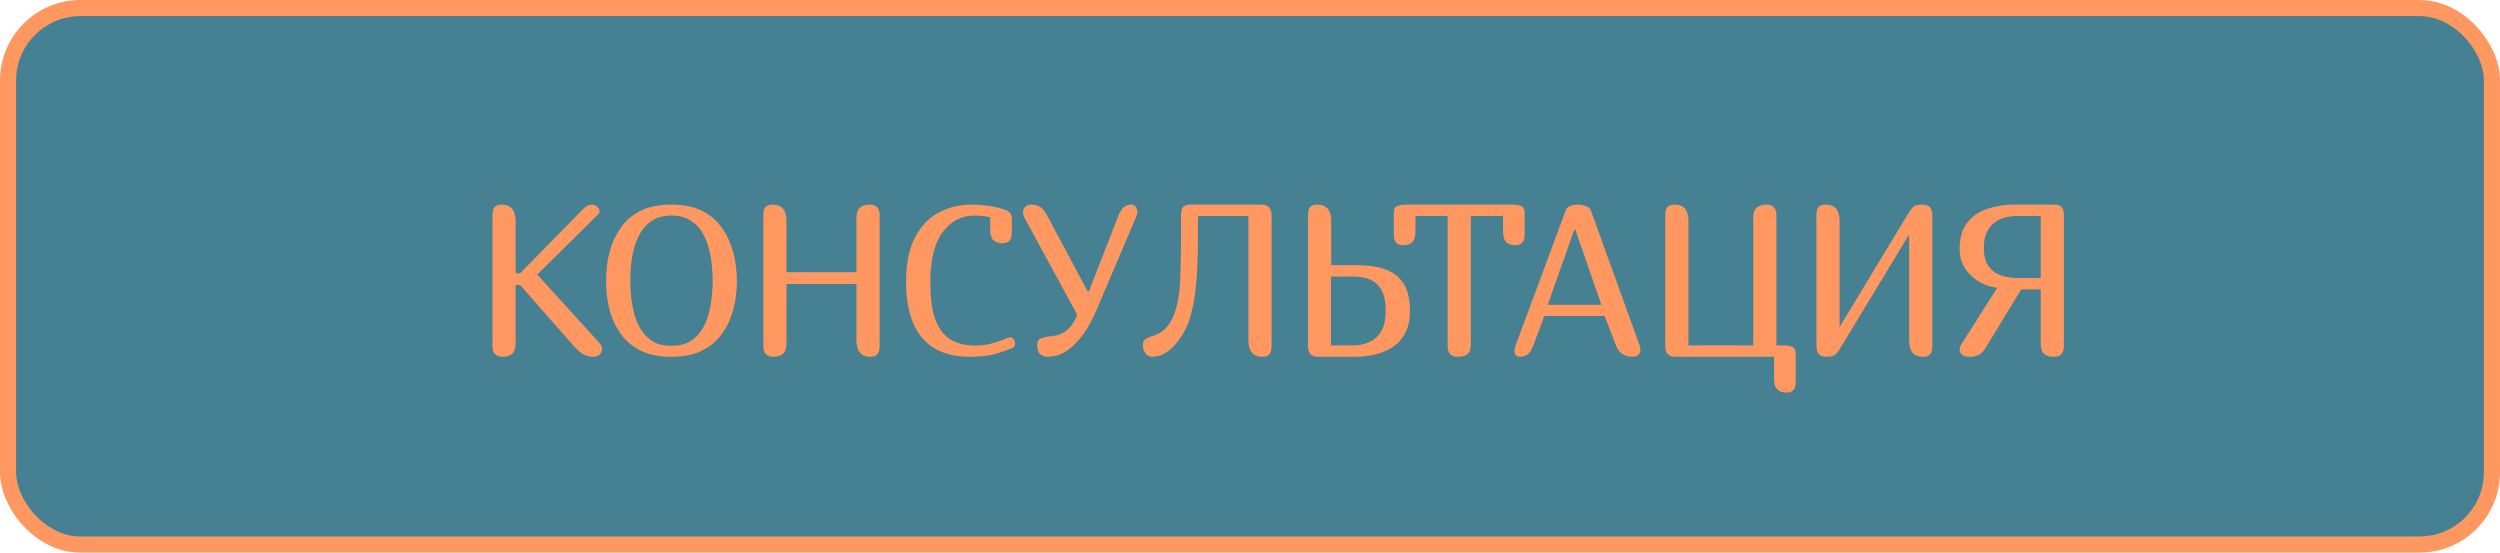
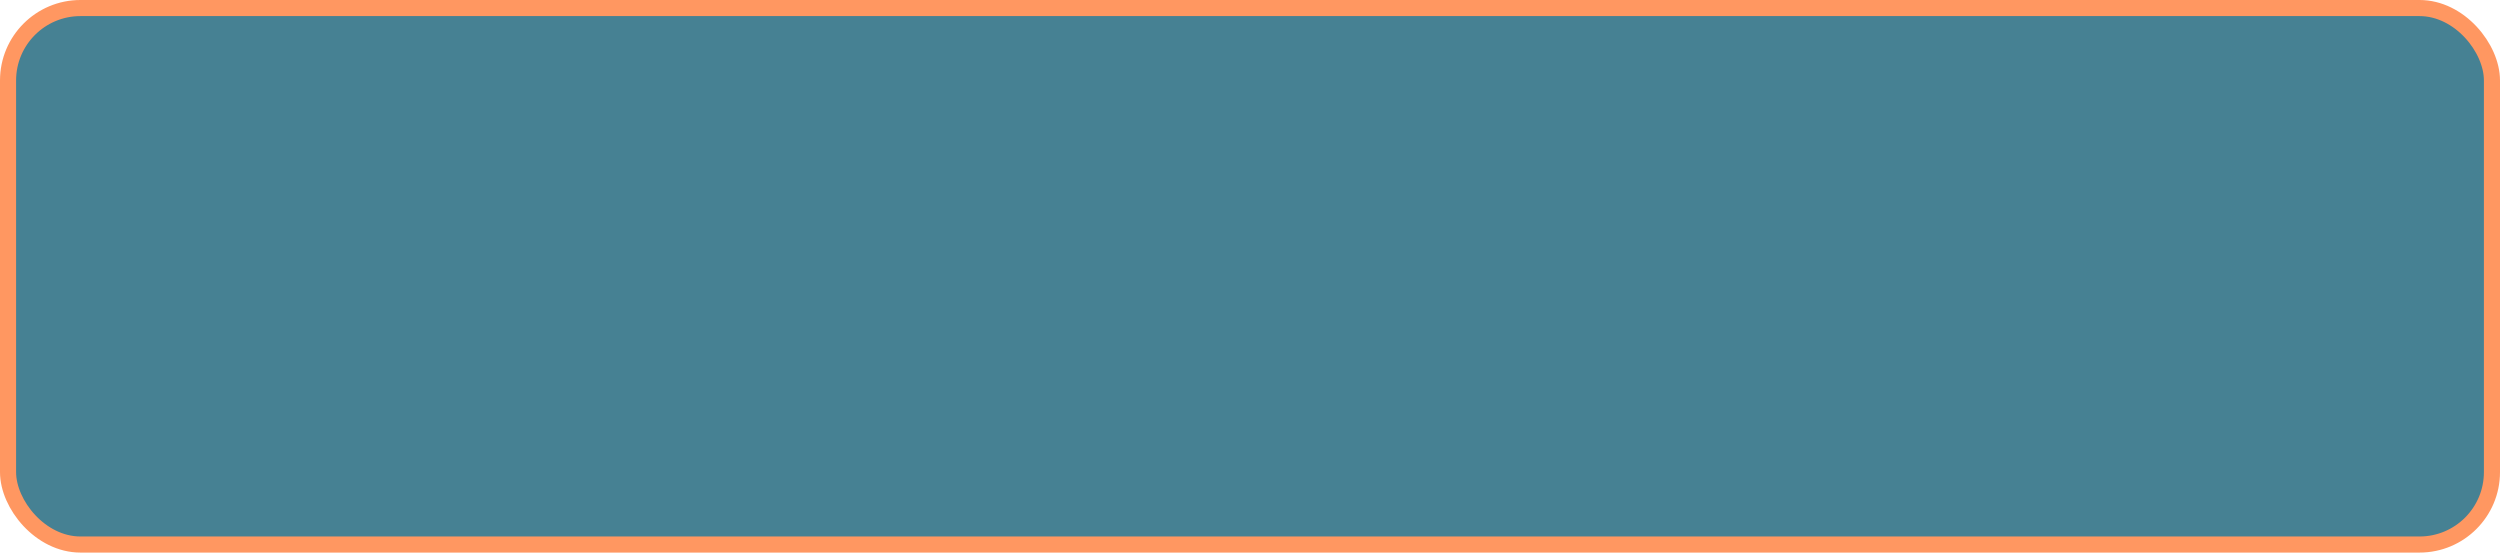
<svg xmlns="http://www.w3.org/2000/svg" width="466" height="103" viewBox="0 0 466 103" fill="none">
  <rect x="1.5" y="1.5" width="463" height="100" rx="13.5" fill="#468193" />
  <rect x="1.5" y="1.5" width="463" height="100" rx="13.5" stroke="#FF9761" stroke-width="3" />
-   <path d="M96.112 50.94H96.952L108.712 38.94C109.006 38.647 109.272 38.447 109.512 38.34C109.779 38.207 110.046 38.14 110.312 38.14C110.739 38.14 111.086 38.287 111.352 38.58C111.619 38.847 111.752 39.127 111.752 39.42C111.752 39.607 111.686 39.767 111.552 39.9L100.152 51.18L111.672 63.86C111.832 64.047 111.966 64.233 112.072 64.42C112.179 64.607 112.232 64.807 112.232 65.02C112.232 65.393 112.086 65.74 111.792 66.06C111.499 66.353 111.099 66.5 110.592 66.5C110.059 66.5 109.512 66.38 108.952 66.14C108.392 65.9 107.739 65.367 106.992 64.54L96.952 53.14H96.112V63.9C96.112 64.86 95.899 65.54 95.472 65.94C95.072 66.313 94.459 66.5 93.632 66.5C92.406 66.5 91.792 65.833 91.792 64.5V40.14C91.792 39.393 91.925 38.873 92.192 38.58C92.486 38.287 92.939 38.14 93.552 38.14C95.259 38.14 96.112 39.167 96.112 41.22V50.94ZM137.37 52.34C137.37 53.22 137.29 54.273 137.13 55.5C136.97 56.7 136.65 57.94 136.17 59.22C135.717 60.5 135.037 61.687 134.13 62.78C133.25 63.873 132.077 64.767 130.61 65.46C129.143 66.153 127.317 66.5 125.13 66.5C122.943 66.5 121.117 66.153 119.65 65.46C118.183 64.767 117.01 63.873 116.13 62.78C115.25 61.687 114.57 60.5 114.09 59.22C113.637 57.94 113.33 56.7 113.17 55.5C113.037 54.273 112.97 53.22 112.97 52.34C112.97 51.487 113.037 50.46 113.17 49.26C113.33 48.033 113.637 46.78 114.09 45.5C114.57 44.22 115.25 43.02 116.13 41.9C117.01 40.78 118.183 39.873 119.65 39.18C121.117 38.487 122.943 38.14 125.13 38.14C127.317 38.14 129.143 38.487 130.61 39.18C132.077 39.873 133.25 40.78 134.13 41.9C135.037 43.02 135.717 44.22 136.17 45.5C136.65 46.78 136.97 48.033 137.13 49.26C137.29 50.46 137.37 51.487 137.37 52.34ZM132.85 52.34C132.85 51.54 132.797 50.607 132.69 49.54C132.61 48.473 132.423 47.407 132.13 46.34C131.863 45.247 131.45 44.233 130.89 43.3C130.33 42.367 129.583 41.62 128.65 41.06C127.717 40.473 126.543 40.18 125.13 40.18C123.743 40.18 122.583 40.473 121.65 41.06C120.743 41.62 120.01 42.367 119.45 43.3C118.89 44.233 118.463 45.247 118.17 46.34C117.903 47.407 117.717 48.473 117.61 49.54C117.53 50.607 117.49 51.54 117.49 52.34C117.49 53.14 117.53 54.073 117.61 55.14C117.717 56.18 117.903 57.247 118.17 58.34C118.463 59.433 118.89 60.447 119.45 61.38C120.01 62.287 120.743 63.033 121.65 63.62C122.583 64.18 123.743 64.46 125.13 64.46C126.543 64.46 127.717 64.18 128.65 63.62C129.583 63.033 130.33 62.287 130.89 61.38C131.45 60.447 131.863 59.433 132.13 58.34C132.423 57.247 132.61 56.18 132.69 55.14C132.797 54.073 132.85 53.14 132.85 52.34ZM162.123 38.14C163.349 38.14 163.963 38.807 163.963 40.14V64.5C163.963 65.247 163.816 65.767 163.523 66.06C163.256 66.353 162.816 66.5 162.203 66.5C160.496 66.5 159.643 65.473 159.643 63.42V52.94H146.603V63.9C146.603 64.86 146.389 65.54 145.963 65.94C145.563 66.313 144.949 66.5 144.123 66.5C142.896 66.5 142.283 65.833 142.283 64.5V40.14C142.283 39.393 142.416 38.873 142.683 38.58C142.976 38.287 143.429 38.14 144.043 38.14C145.749 38.14 146.603 39.167 146.603 41.22V50.74H159.643V40.74C159.643 39.78 159.843 39.113 160.243 38.74C160.669 38.34 161.296 38.14 162.123 38.14ZM186.89 45.34C186.144 45.34 185.57 45.153 185.17 44.78C184.77 44.38 184.57 43.7 184.57 42.74V40.5C184.117 40.393 183.65 40.313 183.17 40.26C182.69 40.207 182.184 40.18 181.65 40.18C179.197 40.18 177.21 41.22 175.69 43.3C174.17 45.353 173.41 48.473 173.41 52.66C173.41 55.727 173.757 58.113 174.45 59.82C175.144 61.527 176.13 62.727 177.41 63.42C178.69 64.087 180.197 64.42 181.93 64.42C182.757 64.42 183.624 64.313 184.53 64.1C185.437 63.887 186.317 63.607 187.17 63.26L187.93 62.94C187.984 62.913 188.037 62.9 188.09 62.9C188.144 62.873 188.197 62.86 188.25 62.86C188.544 62.86 188.77 62.993 188.93 63.26C189.117 63.5 189.21 63.767 189.21 64.06C189.21 64.433 189.037 64.7 188.69 64.86L188.01 65.14C187.024 65.54 185.97 65.873 184.85 66.14C183.757 66.38 182.41 66.5 180.81 66.5C178.037 66.5 175.77 65.94 174.01 64.82C172.25 63.7 170.957 62.1 170.13 60.02C169.304 57.94 168.89 55.46 168.89 52.58C168.89 49.247 169.424 46.513 170.49 44.38C171.584 42.247 173.05 40.673 174.89 39.66C176.757 38.647 178.837 38.14 181.13 38.14C182.144 38.14 183.13 38.207 184.09 38.34C185.077 38.473 186.037 38.687 186.97 38.98C187.584 39.167 188.01 39.393 188.25 39.66C188.49 39.9 188.61 40.327 188.61 40.94V43.34C188.61 44.673 188.037 45.34 186.89 45.34ZM208.453 40.26C208.746 39.46 209.093 38.913 209.493 38.62C209.893 38.3 210.319 38.14 210.773 38.14C211.173 38.14 211.479 38.273 211.693 38.54C211.906 38.807 212.013 39.113 212.013 39.46C212.013 39.78 211.946 40.073 211.813 40.34L204.373 57.82C203.973 58.78 203.479 59.78 202.893 60.82C202.306 61.833 201.626 62.767 200.853 63.62C200.106 64.473 199.266 65.167 198.333 65.7C197.426 66.233 196.426 66.5 195.333 66.5C194.773 66.5 194.293 66.34 193.893 66.02C193.519 65.673 193.333 65.1 193.333 64.3C193.333 63.74 193.519 63.353 193.893 63.14C194.293 62.927 194.999 62.767 196.013 62.66C197.239 62.527 198.213 62.14 198.933 61.5C199.679 60.86 200.306 59.927 200.813 58.7L190.933 40.54C190.826 40.353 190.759 40.18 190.733 40.02C190.706 39.86 190.693 39.7 190.693 39.54C190.693 39.14 190.826 38.807 191.093 38.54C191.359 38.273 191.706 38.14 192.133 38.14C192.799 38.14 193.373 38.273 193.853 38.54C194.333 38.807 194.786 39.367 195.213 40.22L202.733 54.3H202.973L208.453 40.26ZM235.182 38.14C236.409 38.14 237.022 38.807 237.022 40.14V64.5C237.022 65.247 236.875 65.767 236.582 66.06C236.315 66.353 235.875 66.5 235.262 66.5C233.555 66.5 232.702 65.473 232.702 63.42V40.26H223.302V44.3C223.302 47.633 223.182 50.553 222.942 53.06C222.729 55.54 222.315 57.727 221.702 59.62C221.489 60.287 221.169 61.02 220.742 61.82C220.315 62.593 219.795 63.34 219.182 64.06C218.595 64.78 217.929 65.367 217.182 65.82C216.435 66.273 215.622 66.5 214.742 66.5C214.235 66.5 213.822 66.273 213.502 65.82C213.182 65.367 213.022 64.873 213.022 64.34C213.022 63.86 213.155 63.513 213.422 63.3C213.689 63.06 214.275 62.793 215.182 62.5C216.115 62.18 216.889 61.66 217.502 60.94C218.142 60.193 218.635 59.287 218.982 58.22C219.569 56.513 219.902 54.54 219.982 52.3C220.089 50.033 220.142 47.407 220.142 44.42V40.14C220.142 39.393 220.275 38.873 220.542 38.58C220.835 38.287 221.289 38.14 221.902 38.14H235.182ZM248.131 49.42H252.931C254.931 49.42 256.664 49.673 258.131 50.18C259.624 50.687 260.771 51.553 261.571 52.78C262.398 54.007 262.811 55.713 262.811 57.9C262.811 59.74 262.464 61.233 261.771 62.38C261.078 63.527 260.198 64.393 259.131 64.98C258.064 65.567 256.971 65.967 255.851 66.18C254.731 66.393 253.731 66.5 252.851 66.5H245.651C244.424 66.5 243.811 65.833 243.811 64.5V40.14C243.811 39.393 243.944 38.873 244.211 38.58C244.504 38.287 244.958 38.14 245.571 38.14C247.278 38.14 248.131 39.167 248.131 41.22V49.42ZM248.091 51.54V64.38H252.331C253.211 64.38 254.104 64.207 255.011 63.86C255.944 63.513 256.718 62.873 257.331 61.94C257.971 61.007 258.291 59.66 258.291 57.9C258.291 56.247 258.024 54.967 257.491 54.06C256.984 53.127 256.264 52.473 255.331 52.1C254.424 51.727 253.358 51.54 252.131 51.54H248.091ZM274.162 40.26V64.1C274.162 65.06 273.948 65.7 273.522 66.02C273.122 66.34 272.508 66.5 271.682 66.5C270.455 66.5 269.842 65.833 269.842 64.5V40.26H263.842V43.1C263.842 44.06 263.642 44.74 263.242 45.14C262.868 45.513 262.295 45.7 261.522 45.7C260.375 45.7 259.802 45.033 259.802 43.7V39.62C259.802 39.007 260.002 38.607 260.402 38.42C260.828 38.233 261.428 38.14 262.202 38.14H281.802C282.575 38.14 283.162 38.233 283.562 38.42C283.988 38.607 284.202 39.007 284.202 39.62V43.7C284.202 45.033 283.628 45.7 282.482 45.7C281.735 45.7 281.162 45.513 280.762 45.14C280.362 44.74 280.162 44.06 280.162 43.1V40.26H274.162ZM285.814 64.38C285.467 65.313 285.067 65.9 284.614 66.14C284.161 66.38 283.747 66.5 283.374 66.5C283.001 66.5 282.721 66.393 282.534 66.18C282.374 65.967 282.294 65.713 282.294 65.42C282.294 65.1 282.361 64.767 282.494 64.42L291.894 39.1C292.027 38.78 292.294 38.54 292.694 38.38C293.121 38.22 293.587 38.14 294.094 38.14C294.627 38.14 295.134 38.233 295.614 38.42C296.121 38.58 296.427 38.847 296.534 39.22L305.694 64.58C305.721 64.687 305.734 64.793 305.734 64.9C305.761 64.98 305.774 65.073 305.774 65.18C305.774 65.527 305.654 65.833 305.414 66.1C305.201 66.367 304.801 66.5 304.214 66.5C303.974 66.5 303.654 66.46 303.254 66.38C302.881 66.273 302.507 66.073 302.134 65.78C301.761 65.46 301.454 64.993 301.214 64.38L299.094 58.9H287.854L285.814 64.38ZM293.654 42.86H293.414L288.494 56.82H298.494L293.654 42.86ZM312.246 66.5C311.02 66.5 310.406 65.833 310.406 64.5V40.14C310.406 39.393 310.54 38.873 310.806 38.58C311.1 38.287 311.553 38.14 312.166 38.14C313.873 38.14 314.726 39.167 314.726 41.22V64.38H326.806V40.74C326.806 39.78 327.006 39.113 327.406 38.74C327.833 38.34 328.46 38.14 329.286 38.14C330.513 38.14 331.126 38.807 331.126 40.14V64.38H332.326C333.1 64.38 333.686 64.473 334.086 64.66C334.513 64.847 334.726 65.247 334.726 65.86V71.18C334.726 72.513 334.153 73.18 333.006 73.18C332.26 73.18 331.686 72.98 331.286 72.58C330.886 72.207 330.686 71.54 330.686 70.58V66.5H312.246ZM358.341 38.14C359.568 38.14 360.181 38.807 360.181 40.14V64.5C360.181 65.247 360.035 65.767 359.741 66.06C359.475 66.353 359.035 66.5 358.421 66.5C356.715 66.5 355.861 65.473 355.861 63.42V43.7L342.901 65.1C342.715 65.42 342.461 65.74 342.141 66.06C341.821 66.353 341.248 66.5 340.421 66.5C339.195 66.5 338.581 65.833 338.581 64.5V40.14C338.581 39.393 338.715 38.873 338.981 38.58C339.275 38.287 339.728 38.14 340.341 38.14C342.048 38.14 342.901 39.167 342.901 41.22V60.94L355.861 39.54C356.075 39.167 356.328 38.847 356.621 38.58C356.941 38.287 357.515 38.14 358.341 38.14ZM384.711 64.5C384.711 65.833 384.097 66.5 382.871 66.5C382.044 66.5 381.417 66.313 380.991 65.94C380.591 65.54 380.391 64.86 380.391 63.9V53.94H376.751L370.031 64.98C369.684 65.54 369.257 65.94 368.751 66.18C368.271 66.393 367.791 66.5 367.311 66.5C366.617 66.5 366.097 66.38 365.751 66.14C365.431 65.873 365.271 65.553 365.271 65.18C365.271 64.833 365.391 64.487 365.631 64.14L372.271 53.66C371.151 53.527 370.044 53.153 368.951 52.54C367.884 51.927 367.004 51.1 366.311 50.06C365.617 49.02 365.271 47.82 365.271 46.46C365.271 44.38 365.737 42.74 366.671 41.54C367.631 40.313 368.871 39.447 370.391 38.94C371.937 38.407 373.604 38.14 375.391 38.14H382.951C383.564 38.14 384.004 38.287 384.271 38.58C384.564 38.873 384.711 39.393 384.711 40.14V64.5ZM375.791 40.26C375.231 40.26 374.604 40.34 373.911 40.5C373.217 40.66 372.551 40.953 371.911 41.38C371.297 41.807 370.791 42.407 370.391 43.18C369.991 43.953 369.791 44.967 369.791 46.22C369.791 47.713 370.097 48.873 370.711 49.7C371.351 50.5 372.151 51.06 373.111 51.38C374.097 51.673 375.097 51.82 376.111 51.82H380.391V40.26H375.791Z" fill="#FF9761" />
</svg>